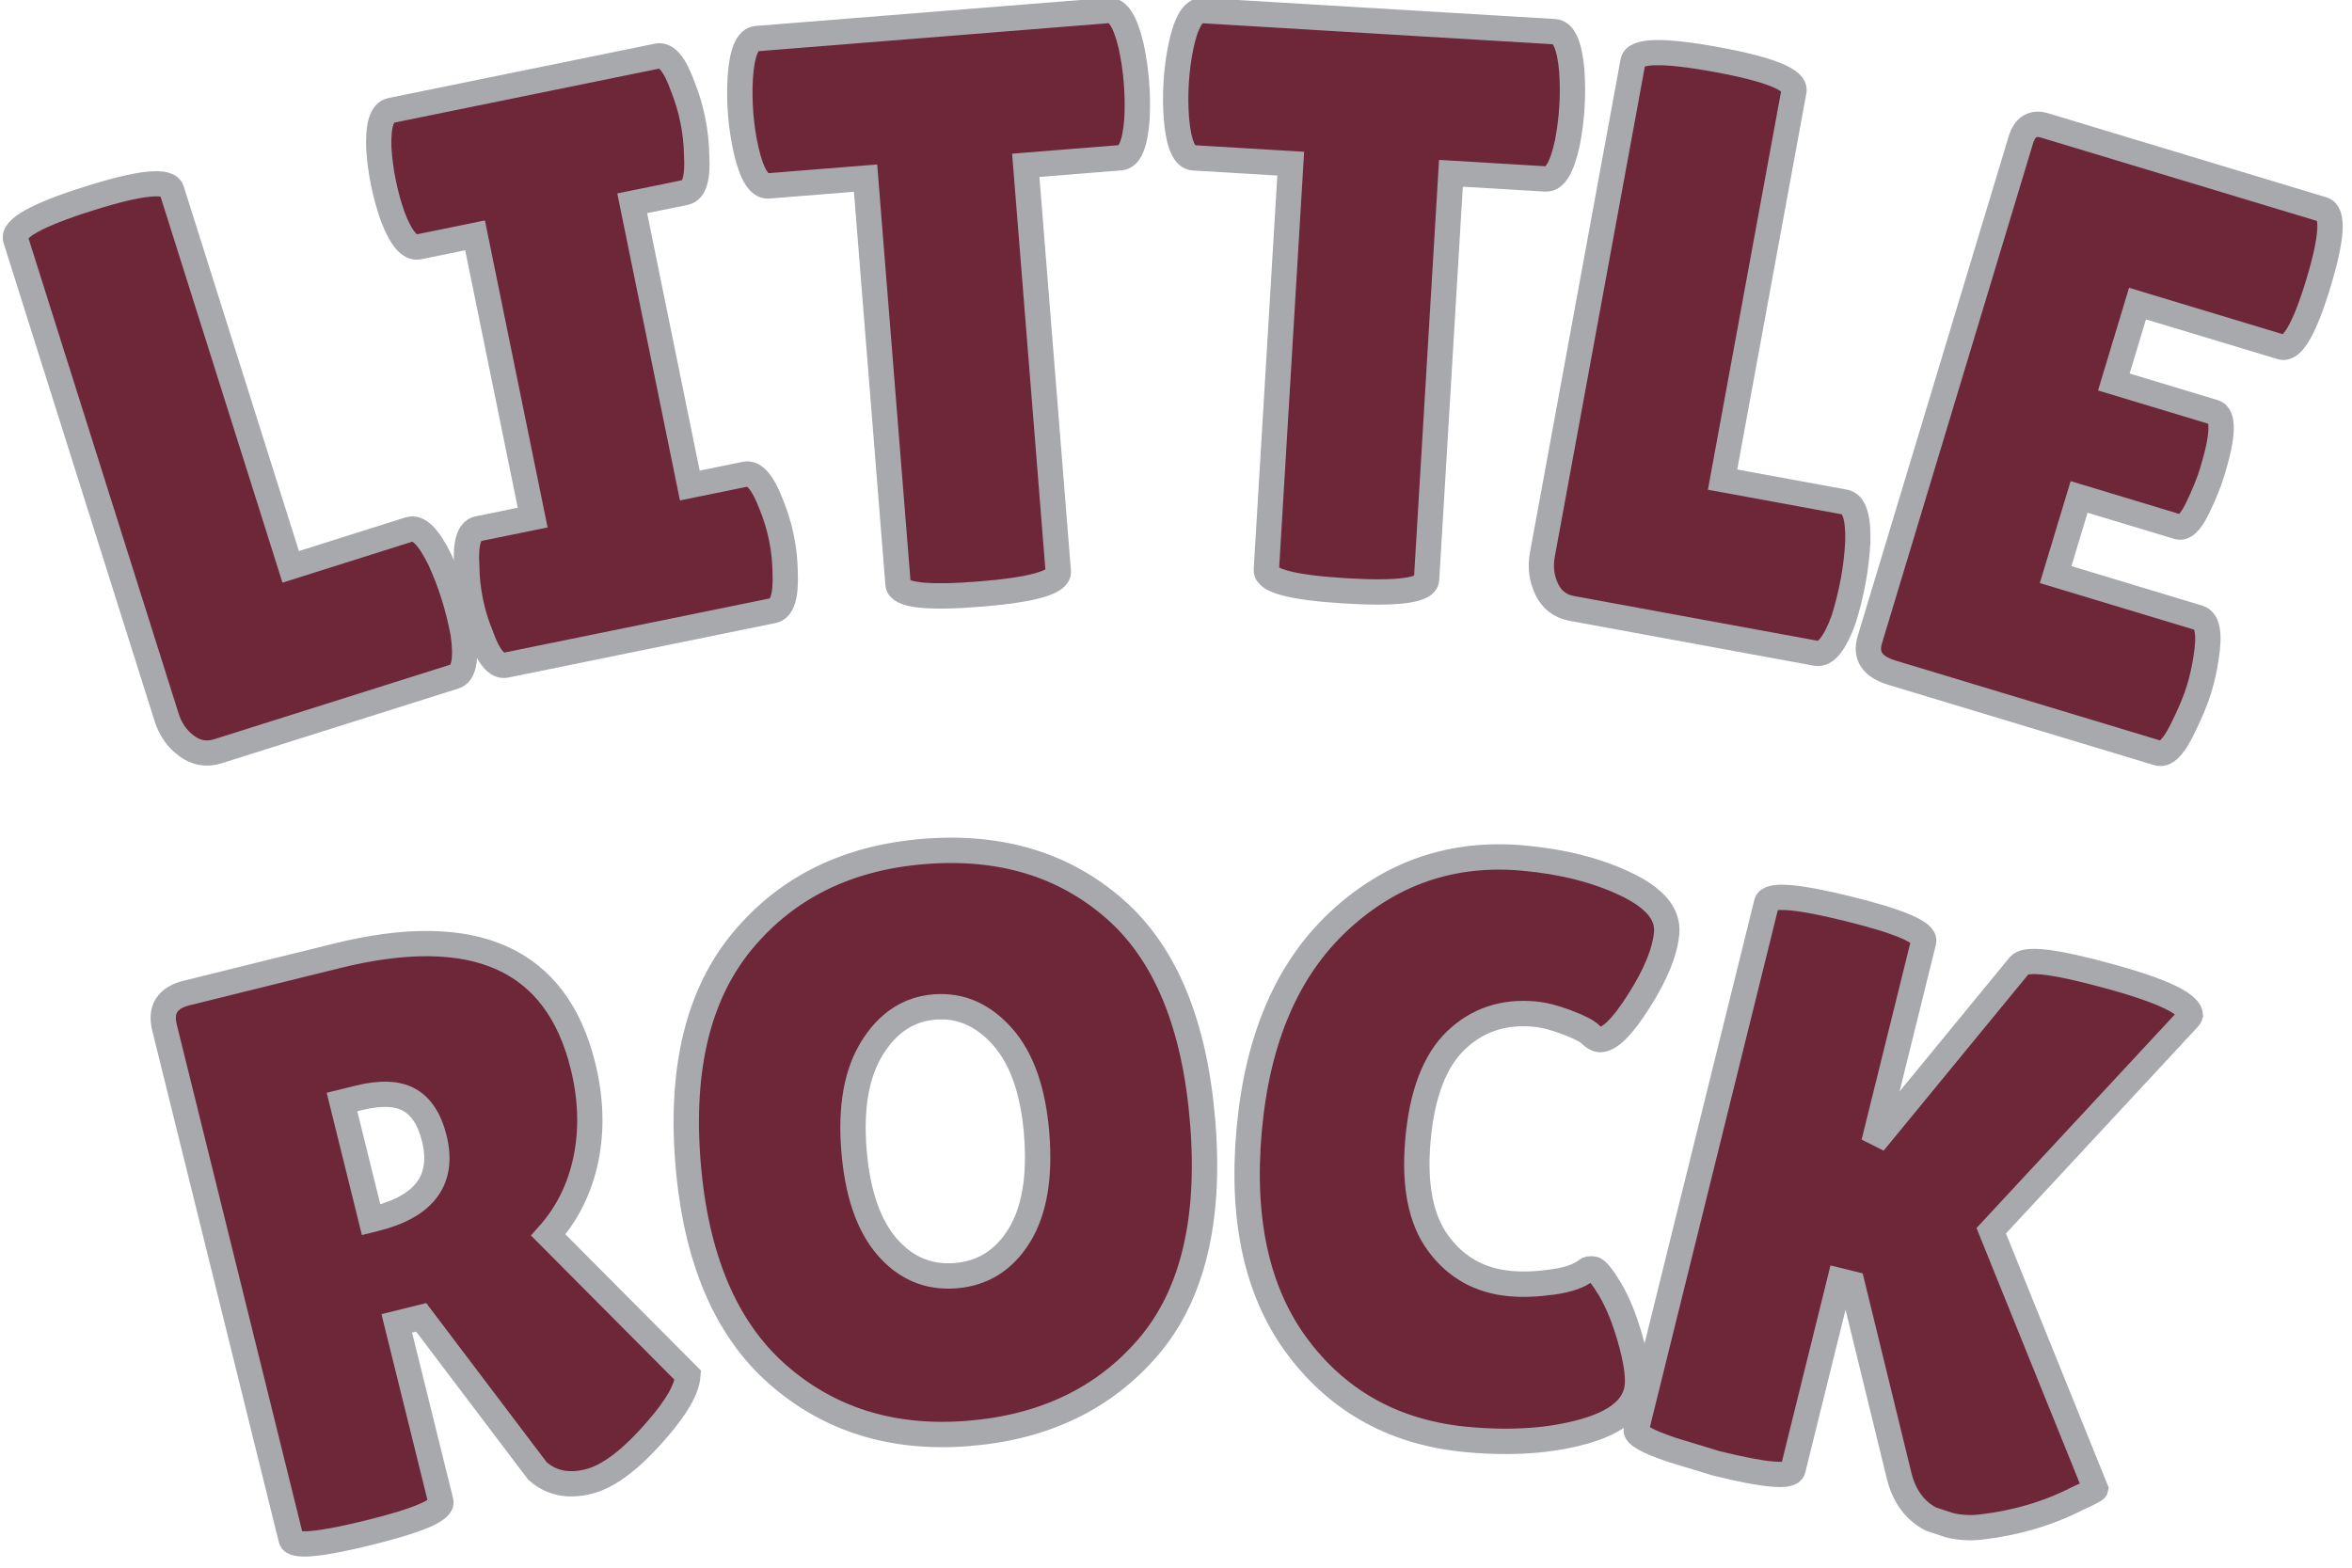
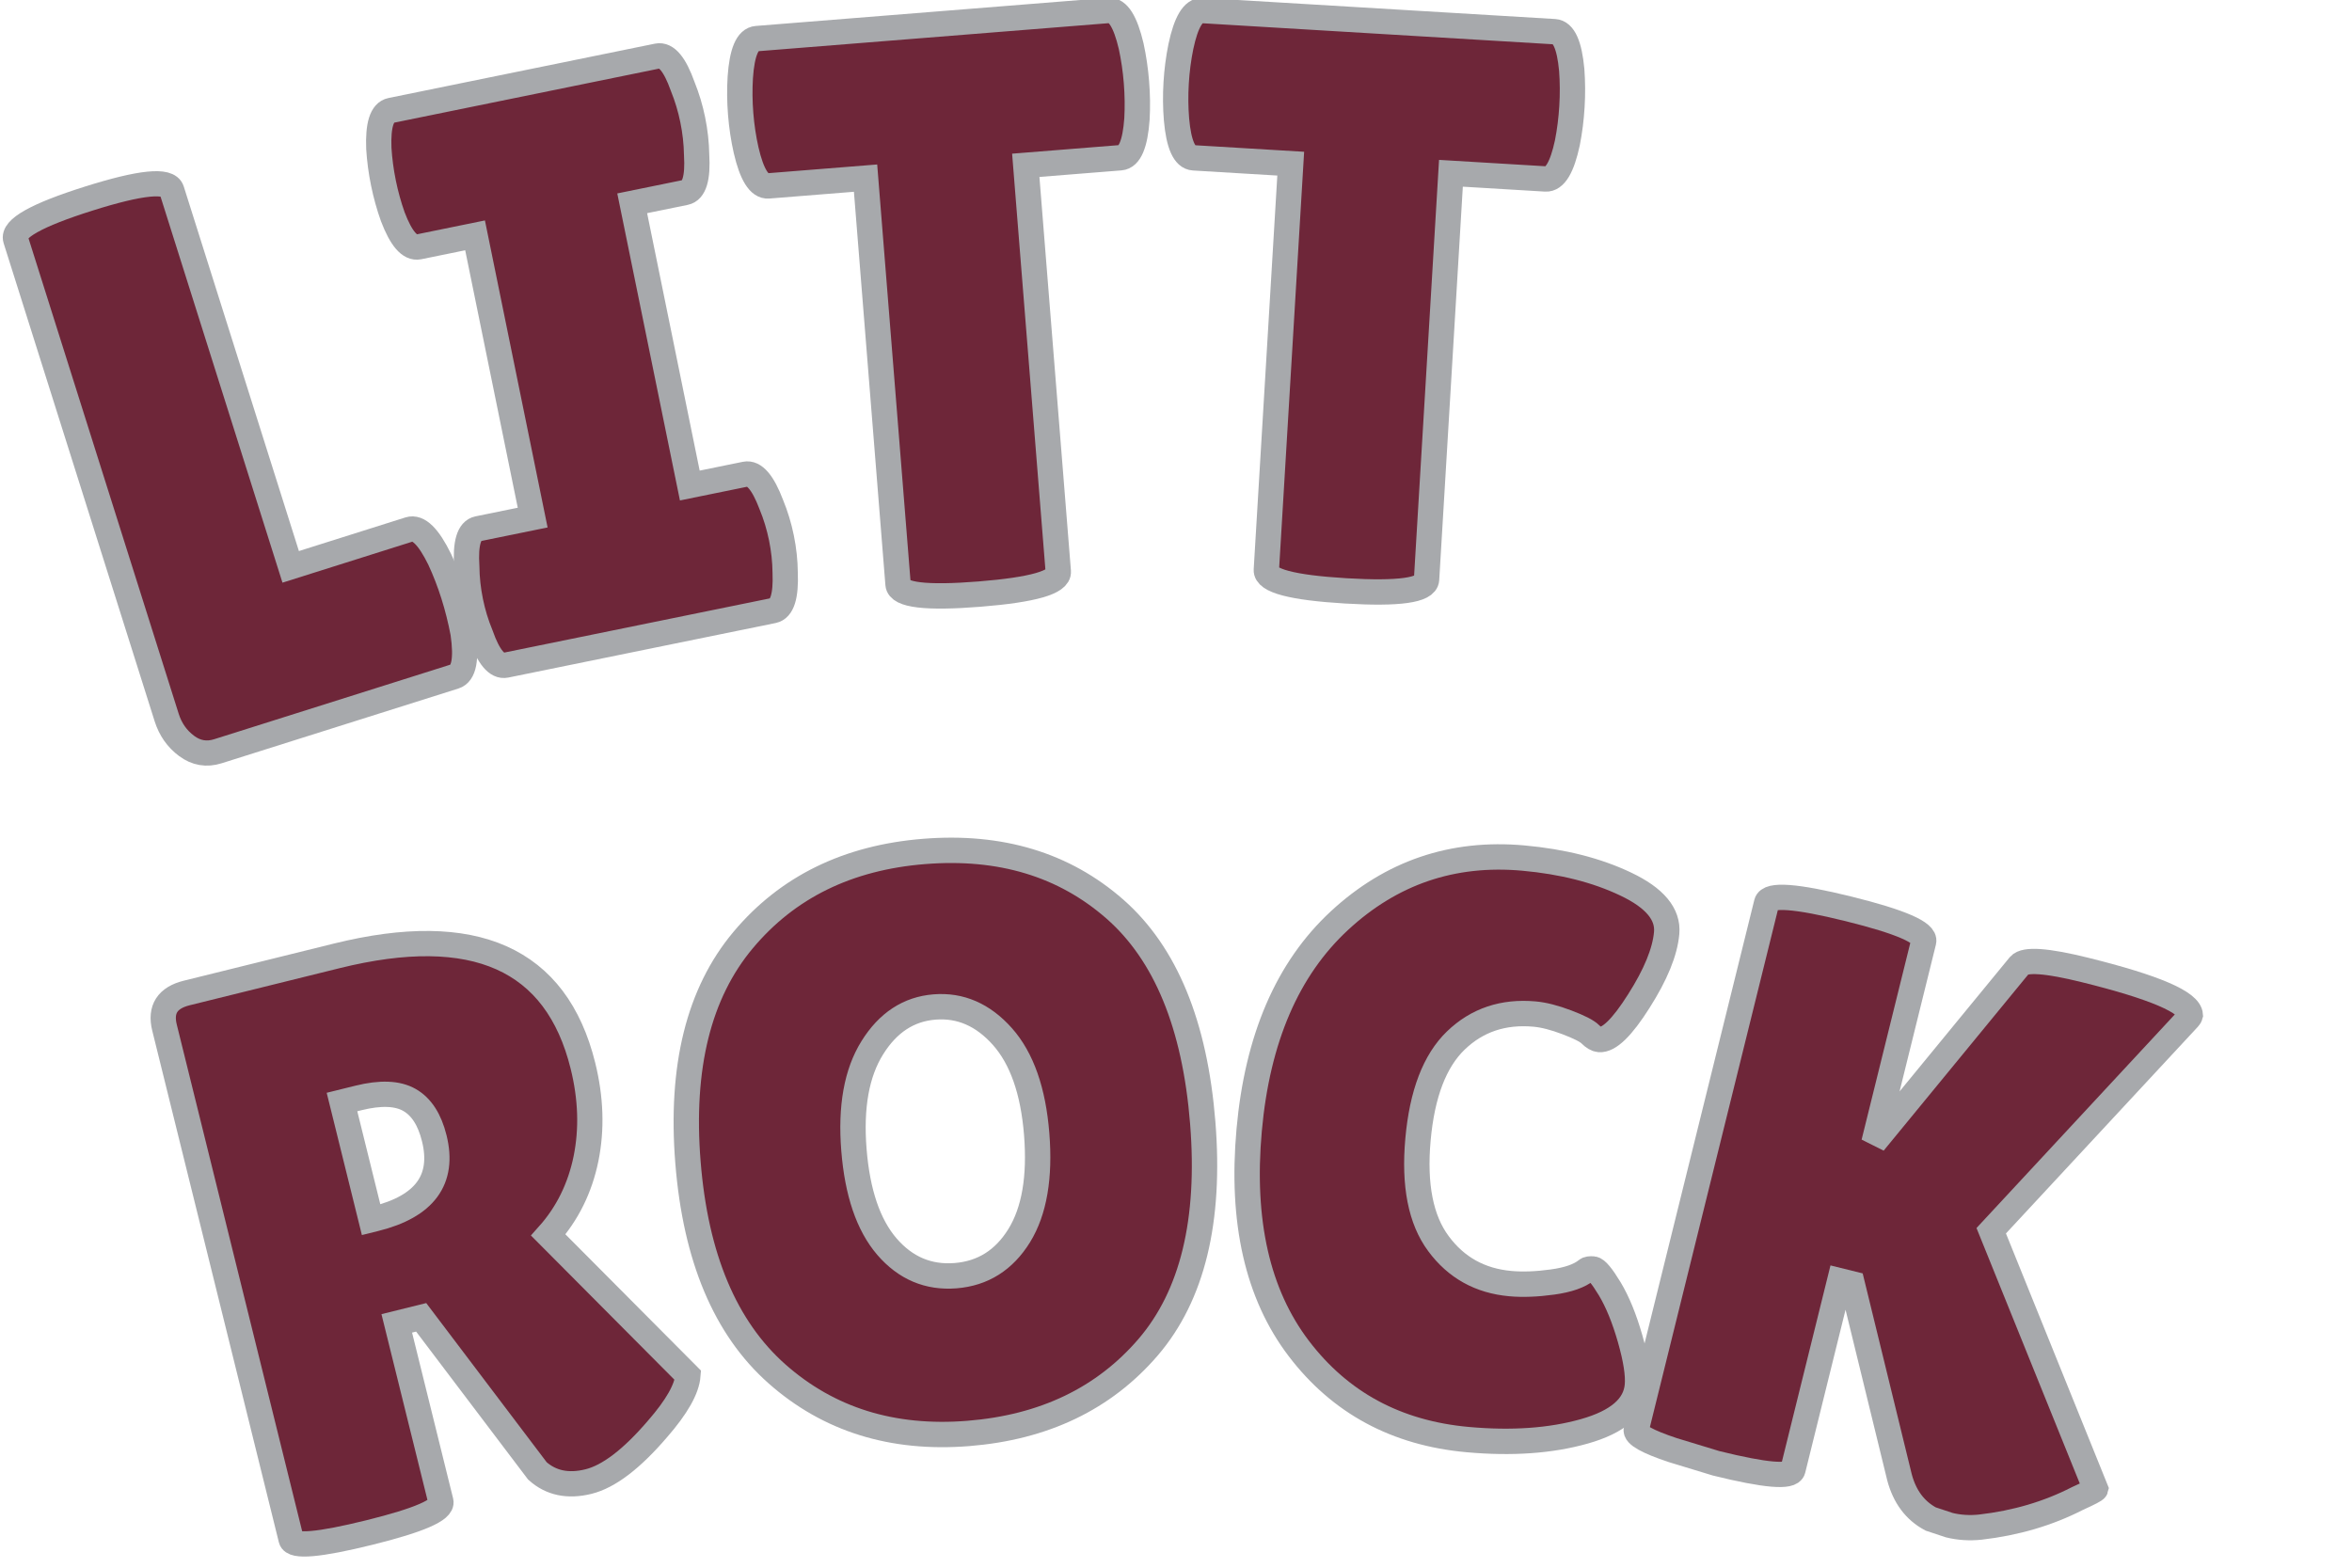
<svg xmlns="http://www.w3.org/2000/svg" version="1.1" width="186" height="124" viewBox="0 0 186 124" xml:space="preserve">
  <desc>Created with Fabric.js 5.3.0</desc>
  <defs>
</defs>
  <g transform="matrix(1 0 0 1 93 62)">
    <g style="">
      <g transform="matrix(0.95 -0.3 0.3 0.95 -73.72 -26.69)">
        <path style="stroke: rgb(167,169,172); stroke-width: 2; stroke-dasharray: none; stroke-linecap: butt; stroke-dashoffset: 0; stroke-linejoin: miter; stroke-miterlimit: 4; fill: rgb(110,38,57); fill-rule: nonzero; opacity: 1;" paint-order="stroke" transform=" translate(-14.88, 22.46)" d="M 2.56 -3.78 L 2.56 -3.78 L 2.56 -43.58 Q 2.56 -44.93 9.06 -44.93 Q 15.55 -44.93 15.55 -43.58 L 15.55 -43.58 L 15.55 -12.22 L 25.41 -12.22 Q 26.56 -12.22 27.01 -9.22 L 27.01 -9.22 Q 27.2 -7.74 27.2 -6.21 Q 27.2 -4.67 27.01 -3.07 L 27.01 -3.07 Q 26.5 0 25.34 0 L 25.34 0 L 5.63 0 Q 4.22 0 3.39 -1.15 Q 2.56 -2.3 2.56 -3.78 Z" stroke-linecap="round" />
      </g>
      <g transform="matrix(0.98 -0.2 0.2 0.98 -46.94 -33.49)">
        <path style="stroke: rgb(167,169,172); stroke-width: 2; stroke-dasharray: none; stroke-linecap: butt; stroke-dashoffset: 0; stroke-linejoin: miter; stroke-miterlimit: 4; fill: rgb(110,38,57); fill-rule: nonzero; opacity: 1;" paint-order="stroke" transform=" translate(-13.76, 22.4)" d="M 3.01 -11.01 L 7.42 -11.01 L 7.42 -33.79 L 2.88 -33.79 Q 1.79 -33.79 1.34 -36.54 L 1.34 -36.54 Q 1.15 -37.89 1.15 -39.3 Q 1.15 -40.7 1.34 -42.05 L 1.34 -42.05 Q 1.79 -44.8 2.88 -44.8 L 2.88 -44.8 L 24.38 -44.8 Q 25.47 -44.8 25.86 -42.05 L 25.86 -42.05 Q 26.11 -40.7 26.11 -39.3 Q 26.11 -37.89 25.86 -36.54 L 25.86 -36.54 Q 25.47 -33.79 24.38 -33.79 L 24.38 -33.79 L 20.1 -33.79 L 20.1 -11.01 L 24.58 -11.01 Q 25.66 -11.01 26.11 -8.26 L 26.11 -8.26 Q 26.37 -6.91 26.37 -5.5 Q 26.37 -4.1 26.11 -2.75 L 26.11 -2.75 Q 25.66 0 24.58 0 L 24.58 0 L 3.01 0 Q 1.92 0 1.54 -2.75 L 1.54 -2.75 Q 1.28 -4.1 1.28 -5.5 Q 1.28 -6.91 1.54 -8.26 L 1.54 -8.26 Q 1.92 -11.01 3.01 -11.01 L 3.01 -11.01 Z" stroke-linecap="round" />
      </g>
      <g transform="matrix(1 -0.08 0.08 1 -17.44 -37.53)">
        <path style="stroke: rgb(167,169,172); stroke-width: 2; stroke-dasharray: none; stroke-linecap: butt; stroke-dashoffset: 0; stroke-linejoin: miter; stroke-miterlimit: 4; fill: rgb(110,38,57); fill-rule: nonzero; opacity: 1;" paint-order="stroke" transform=" translate(-16.03, 22.27)" d="M 22.46 -33.15 L 22.46 -1.02 Q 22.46 0.26 16.13 0.26 Q 9.79 0.26 9.79 -1.02 L 9.79 -1.02 L 9.79 -33.15 L 2.11 -33.15 Q 1.02 -33.15 0.58 -36.1 L 0.58 -36.1 Q 0.38 -37.5 0.38 -38.98 Q 0.38 -40.45 0.58 -41.86 L 0.58 -41.86 Q 1.02 -44.8 2.11 -44.8 L 2.11 -44.8 L 29.95 -44.8 Q 31.04 -44.8 31.49 -41.86 L 31.49 -41.86 Q 31.68 -40.45 31.68 -38.98 Q 31.68 -37.5 31.49 -36.1 L 31.49 -36.1 Q 31.04 -33.15 29.95 -33.15 L 29.95 -33.15 L 22.46 -33.15 Z" stroke-linecap="round" />
      </g>
      <g transform="matrix(1 0.06 -0.06 1 14.66 -37.8)">
        <path style="stroke: rgb(167,169,172); stroke-width: 2; stroke-dasharray: none; stroke-linecap: butt; stroke-dashoffset: 0; stroke-linejoin: miter; stroke-miterlimit: 4; fill: rgb(110,38,57); fill-rule: nonzero; opacity: 1;" paint-order="stroke" transform=" translate(-16.03, 22.27)" d="M 22.46 -33.15 L 22.46 -1.02 Q 22.46 0.26 16.13 0.26 Q 9.79 0.26 9.79 -1.02 L 9.79 -1.02 L 9.79 -33.15 L 2.11 -33.15 Q 1.02 -33.15 0.58 -36.1 L 0.58 -36.1 Q 0.38 -37.5 0.38 -38.98 Q 0.38 -40.45 0.58 -41.86 L 0.58 -41.86 Q 1.02 -44.8 2.11 -44.8 L 2.11 -44.8 L 29.95 -44.8 Q 31.04 -44.8 31.49 -41.86 L 31.49 -41.86 Q 31.68 -40.45 31.68 -38.98 Q 31.68 -37.5 31.49 -36.1 L 31.49 -36.1 Q 31.04 -33.15 29.95 -33.15 L 29.95 -33.15 L 22.46 -33.15 Z" stroke-linecap="round" />
      </g>
      <g transform="matrix(0.98 0.18 -0.18 0.98 44.41 -34.22)">
-         <path style="stroke: rgb(167,169,172); stroke-width: 2; stroke-dasharray: none; stroke-linecap: butt; stroke-dashoffset: 0; stroke-linejoin: miter; stroke-miterlimit: 4; fill: rgb(110,38,57); fill-rule: nonzero; opacity: 1;" paint-order="stroke" transform=" translate(-14.88, 22.46)" d="M 2.56 -3.78 L 2.56 -3.78 L 2.56 -43.58 Q 2.56 -44.93 9.06 -44.93 Q 15.55 -44.93 15.55 -43.58 L 15.55 -43.58 L 15.55 -12.22 L 25.41 -12.22 Q 26.56 -12.22 27.01 -9.22 L 27.01 -9.22 Q 27.2 -7.74 27.2 -6.21 Q 27.2 -4.67 27.01 -3.07 L 27.01 -3.07 Q 26.5 0 25.34 0 L 25.34 0 L 5.63 0 Q 4.22 0 3.39 -1.15 Q 2.56 -2.3 2.56 -3.78 Z" stroke-linecap="round" />
-       </g>
+         </g>
      <g transform="matrix(0.96 0.29 -0.29 0.96 73.26 -27.23)">
-         <path style="stroke: rgb(167,169,172); stroke-width: 2; stroke-dasharray: none; stroke-linecap: butt; stroke-dashoffset: 0; stroke-linejoin: miter; stroke-miterlimit: 4; fill: rgb(110,38,57); fill-rule: nonzero; opacity: 1;" paint-order="stroke" transform=" translate(-16.19, 22.4)" d="M 15.74 -27.01 L 24 -27.01 Q 25.22 -27.01 25.22 -22.53 L 25.22 -22.53 Q 25.22 -21.18 24.93 -19.36 Q 24.64 -17.54 23.87 -17.54 L 23.87 -17.54 L 15.74 -17.54 L 15.74 -11.14 L 27.52 -11.14 Q 28.61 -11.14 28.99 -8.32 L 28.99 -8.32 Q 29.18 -7.1 29.18 -5.73 Q 29.18 -4.35 28.8 -2.18 Q 28.42 0 27.52 0 L 27.52 0 L 5.63 0 Q 3.2 0 3.2 -1.98 L 3.2 -1.98 L 3.2 -43.14 Q 3.2 -44.8 4.67 -44.8 L 4.67 -44.8 L 27.58 -44.8 Q 28.93 -44.8 28.93 -39.14 Q 28.93 -33.47 27.58 -33.47 L 27.58 -33.47 L 15.74 -33.47 L 15.74 -27.01 Z" stroke-linecap="round" />
-       </g>
+         </g>
      <g transform="matrix(0.97 -0.24 0.24 0.97 -58.81 34.99)">
        <path style="stroke: rgb(167,169,172); stroke-width: 2; stroke-dasharray: none; stroke-linecap: butt; stroke-dashoffset: 0; stroke-linejoin: miter; stroke-miterlimit: 4; fill: rgb(110,38,57); fill-rule: nonzero; opacity: 1;" paint-order="stroke" transform=" translate(-20, 22.21)" d="M 15.42 -15.42 L 15.42 -0.9 Q 15.42 0.13 9.34 0.13 L 9.34 0.13 Q 3.2 0.13 3.2 -0.83 L 3.2 -0.83 L 3.2 -42.56 Q 3.2 -44.8 5.57 -44.8 L 5.57 -44.8 L 17.79 -44.8 Q 34.62 -44.8 34.62 -31.68 L 34.62 -31.68 Q 34.62 -27.71 33.09 -24.48 Q 31.55 -21.25 28.74 -19.33 L 28.74 -19.33 L 36.8 -5.89 Q 36.29 -4.35 33.47 -2.37 L 33.47 -2.37 Q 29.63 0.38 27.14 0.38 Q 24.64 0.38 23.42 -1.41 L 23.42 -1.41 L 17.41 -15.42 L 15.42 -15.42 Z M 16.77 -33.47 L 15.42 -33.47 L 15.42 -23.87 L 15.74 -23.87 Q 21.82 -23.87 21.82 -28.93 L 21.82 -28.93 Q 21.82 -31.23 20.64 -32.35 Q 19.46 -33.47 16.77 -33.47 L 16.77 -33.47 Z" stroke-linecap="round" />
      </g>
      <g transform="matrix(1 -0.08 0.08 1 -18.24 28.37)">
        <path style="stroke: rgb(167,169,172); stroke-width: 2; stroke-dasharray: none; stroke-linecap: butt; stroke-dashoffset: 0; stroke-linejoin: miter; stroke-miterlimit: 4; fill: rgb(110,38,57); fill-rule: nonzero; opacity: 1;" paint-order="stroke" transform=" translate(-22.27, 22.37)" d="M 22.24 0.64 Q 13.25 0.64 7.58 -5.25 Q 1.92 -11.14 1.92 -22.43 Q 1.92 -33.73 7.65 -39.55 Q 13.38 -45.38 22.43 -45.38 Q 31.49 -45.38 37.06 -39.65 Q 42.62 -33.92 42.62 -22.3 Q 42.62 -10.69 36.93 -5.02 Q 31.23 0.64 22.24 0.64 Z M 22.27 -33.09 Q 19.2 -33.09 17.12 -30.27 Q 15.04 -27.46 15.04 -22.37 Q 15.04 -17.28 17.02 -14.56 Q 19.01 -11.84 22.24 -11.84 Q 25.47 -11.84 27.49 -14.59 Q 29.5 -17.34 29.5 -22.46 Q 29.5 -27.58 27.42 -30.34 Q 25.34 -33.09 22.27 -33.09 Z" stroke-linecap="round" />
      </g>
      <g transform="matrix(1 0.09 -0.09 1 21.94 28.57)">
        <path style="stroke: rgb(167,169,172); stroke-width: 2; stroke-dasharray: none; stroke-linecap: butt; stroke-dashoffset: 0; stroke-linejoin: miter; stroke-miterlimit: 4; fill: rgb(110,38,57); fill-rule: nonzero; opacity: 1;" paint-order="stroke" transform=" translate(-18.05, 22.37)" d="M 21.5 -45.38 Q 26.18 -45.38 29.73 -44.06 Q 33.28 -42.75 33.28 -40.51 Q 33.28 -38.27 31.58 -34.98 Q 29.89 -31.68 28.74 -31.68 L 28.74 -31.68 Q 28.42 -31.68 28 -32.03 Q 27.58 -32.38 26.08 -32.8 Q 24.58 -33.22 23.49 -33.22 L 23.49 -33.22 Q 19.78 -33.22 17.5 -30.59 Q 15.23 -27.97 15.23 -22.56 Q 15.23 -17.15 17.57 -14.53 Q 19.9 -11.9 23.49 -11.9 L 23.49 -11.9 Q 24.96 -11.9 26.78 -12.32 Q 28.61 -12.74 29.38 -13.5 L 29.38 -13.5 Q 29.5 -13.63 29.89 -13.63 Q 30.27 -13.63 31.33 -12.19 Q 32.38 -10.75 33.28 -8.42 Q 34.18 -6.08 34.18 -4.8 L 34.18 -4.8 Q 34.18 -2.3 30.34 -0.83 Q 26.5 0.64 21.25 0.64 L 21.25 0.64 Q 12.8 0.64 7.36 -5.31 Q 1.92 -11.26 1.92 -22.11 Q 1.92 -32.96 7.52 -39.17 Q 13.12 -45.38 21.5 -45.38 L 21.5 -45.38 Z" stroke-linecap="round" />
      </g>
      <g transform="matrix(0.97 0.24 -0.24 0.97 59.18 34.76)">
        <path style="stroke: rgb(167,169,172); stroke-width: 2; stroke-dasharray: none; stroke-linecap: butt; stroke-dashoffset: 0; stroke-linejoin: miter; stroke-miterlimit: 4; fill: rgb(110,38,57); fill-rule: nonzero; opacity: 1;" paint-order="stroke" transform=" translate(-21.41, 22.34)" d="M 16 -16.32 L 16 -0.9 Q 16 0.06 9.98 0.06 L 9.98 0.06 L 6.4 -0.13 Q 3.2 -0.38 3.2 -1.02 L 3.2 -1.02 L 3.2 -43.97 Q 3.2 -45.06 9.6 -45.06 Q 16 -45.06 16 -43.97 L 16 -43.97 L 16 -27.58 L 23.81 -43.97 Q 24.26 -44.86 28.93 -44.86 L 28.93 -44.86 Q 37.44 -44.86 37.89 -43.39 L 37.89 -43.39 Q 37.89 -43.26 37.82 -43.14 L 37.82 -43.14 L 26.69 -23.04 L 39.62 -5.18 Q 39.62 -5.06 38.4 -4.1 L 38.4 -4.1 Q 35.46 -1.54 31.49 -0.06 L 31.49 -0.06 Q 30.27 0.38 29.06 0.38 L 29.06 0.38 L 27.52 0.26 Q 25.47 -0.26 24.32 -2.37 L 24.32 -2.37 L 17.02 -16.32 L 16 -16.32 Z" stroke-linecap="round" />
      </g>
    </g>
  </g>
</svg>